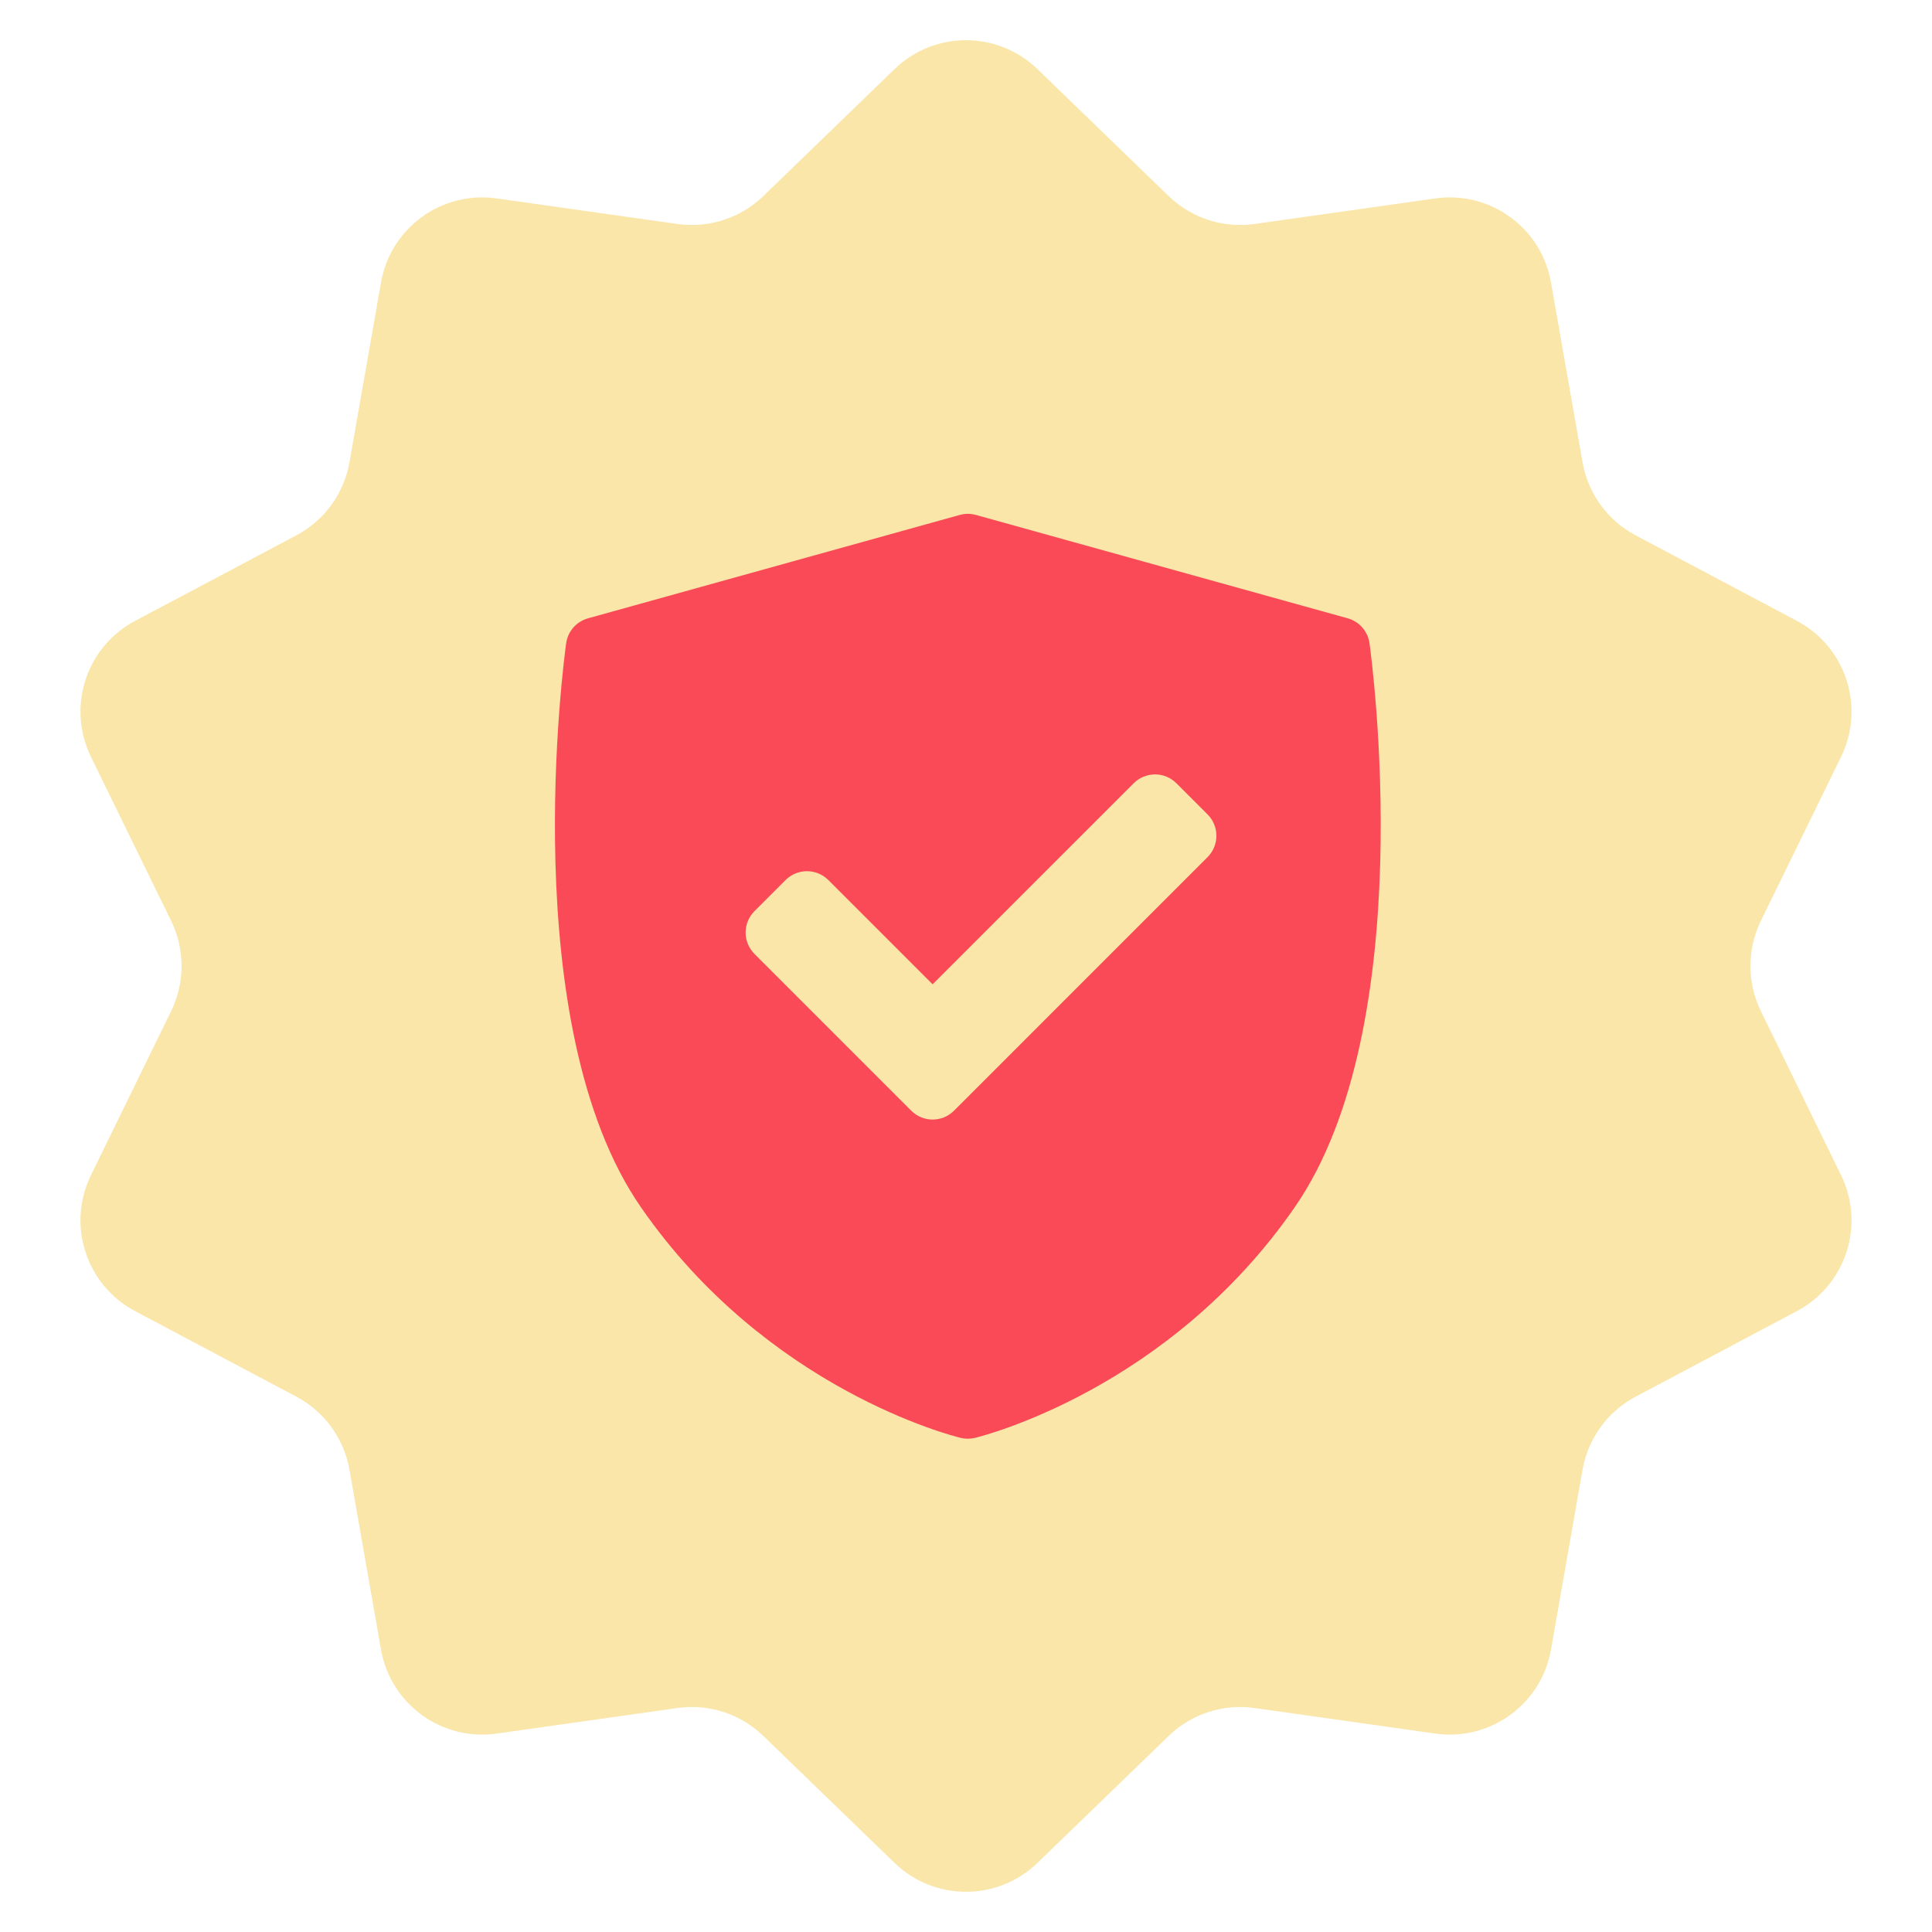
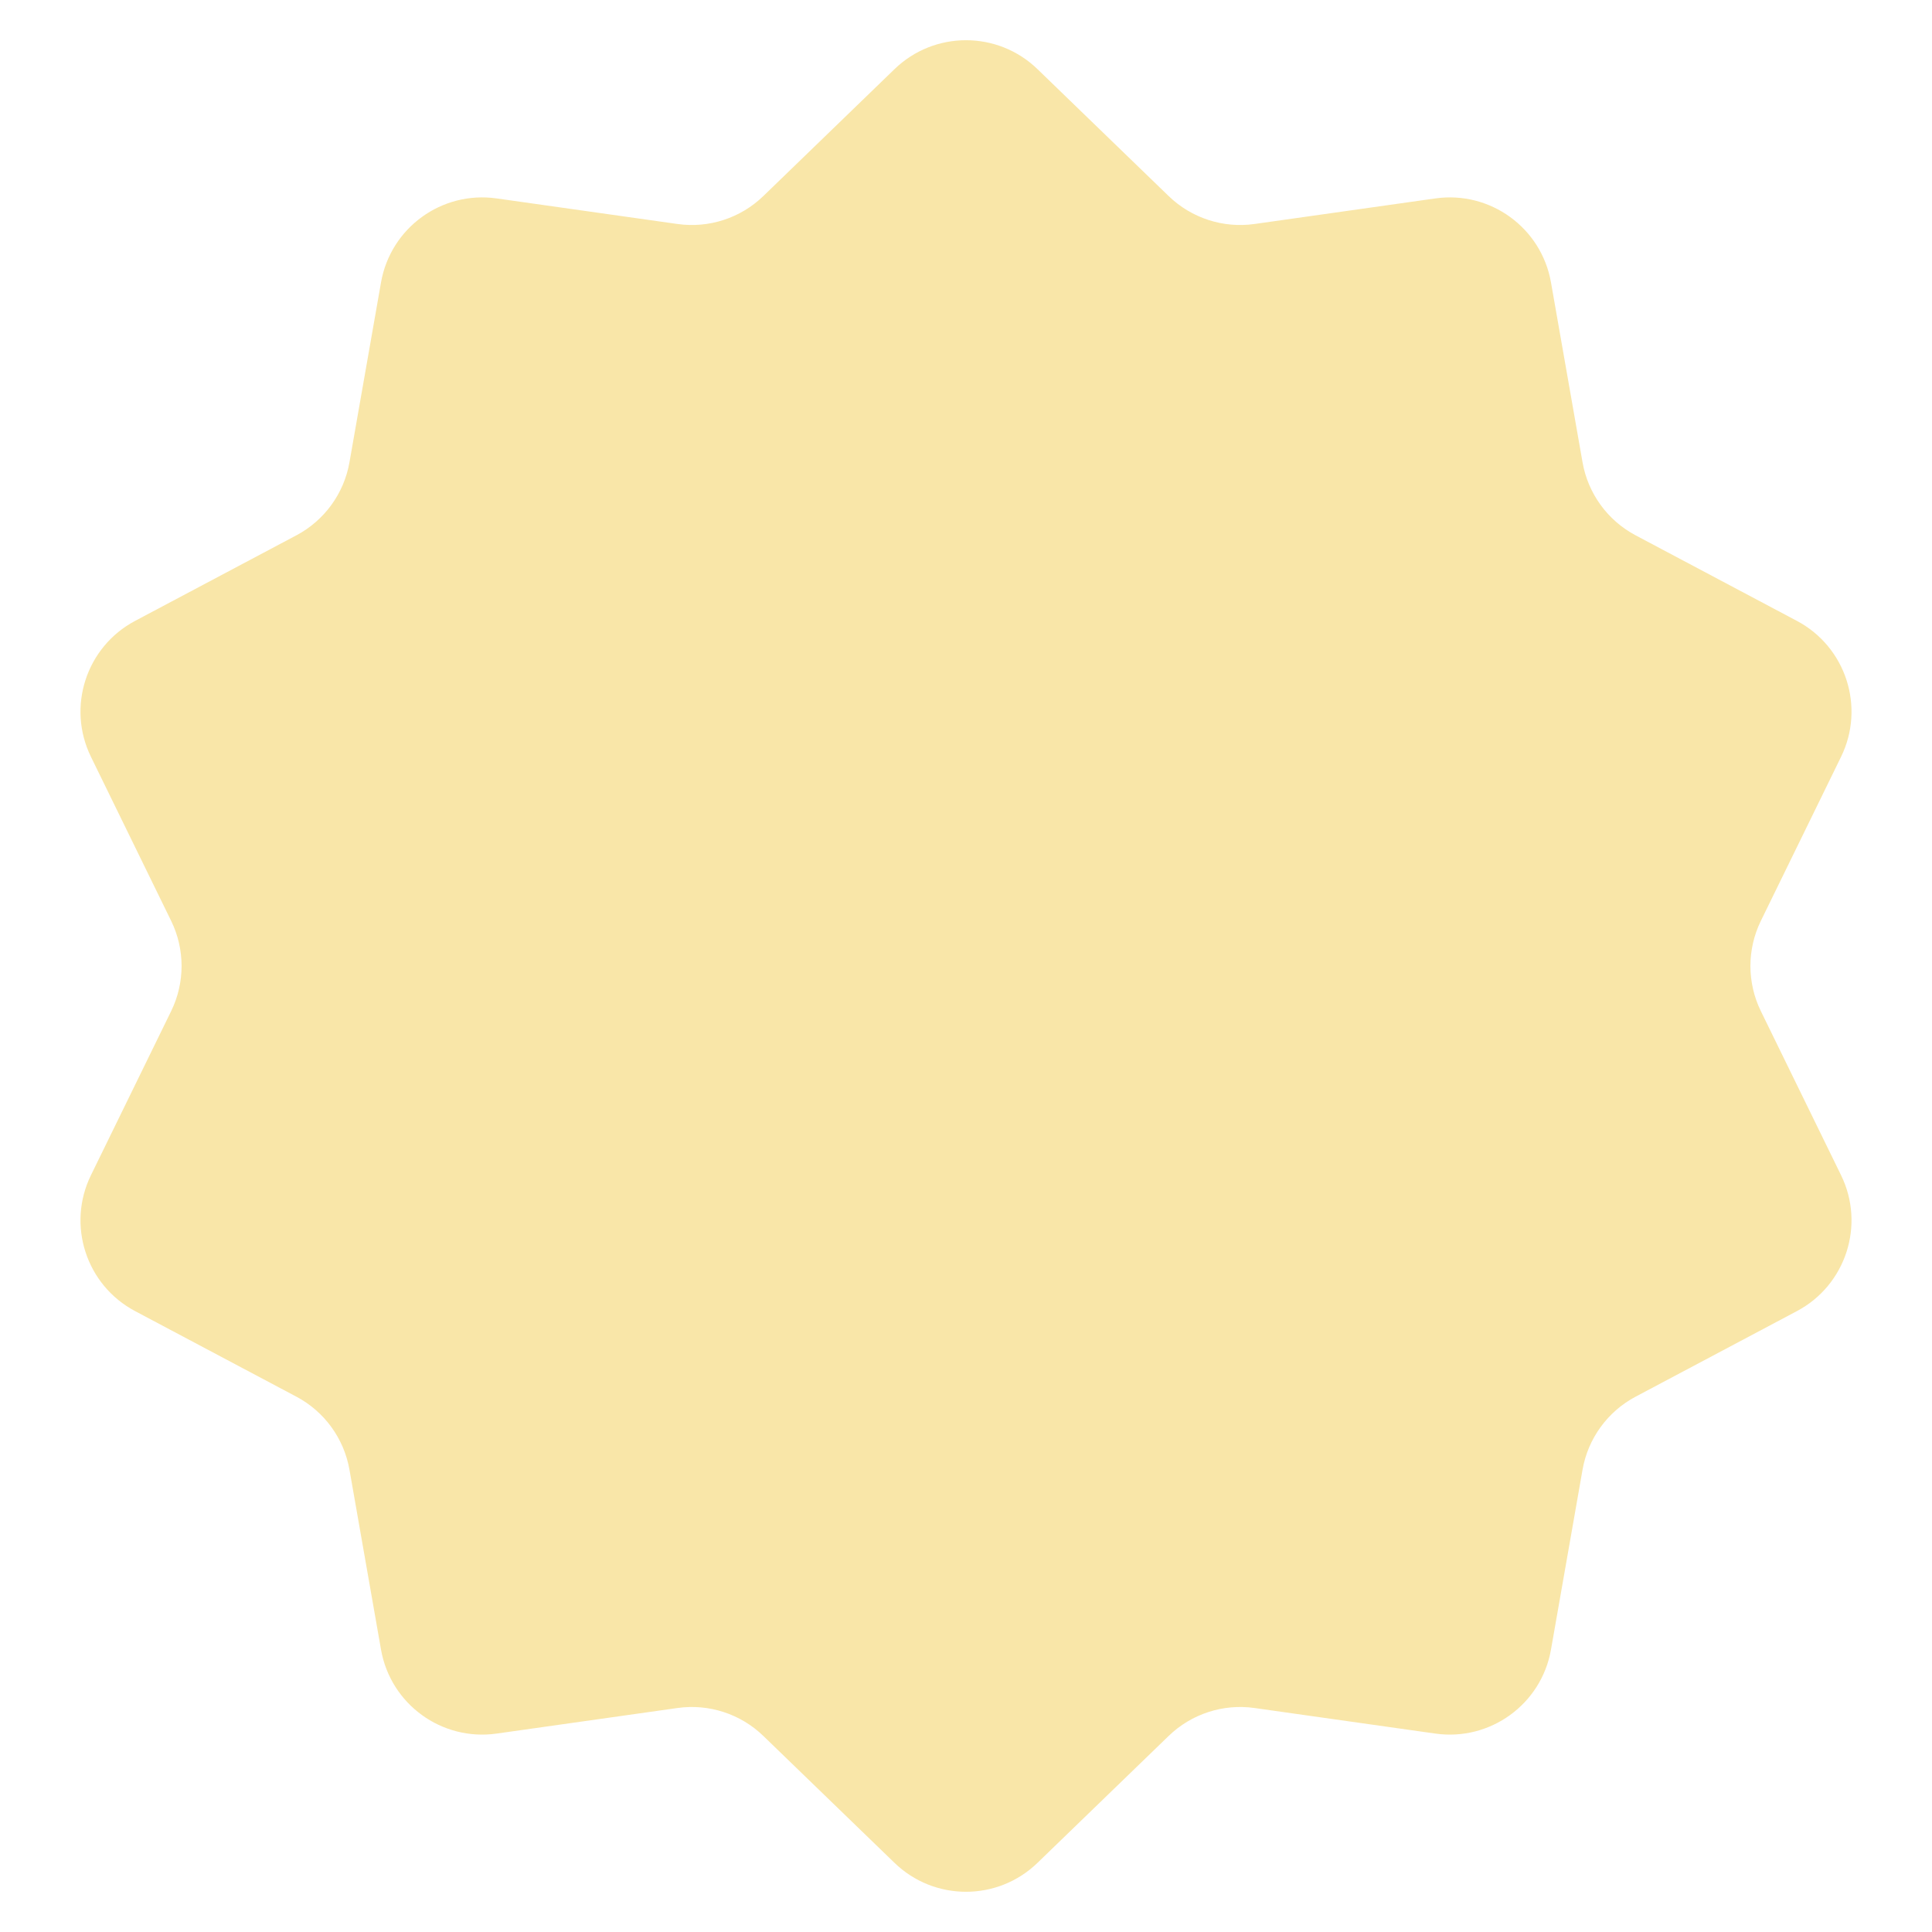
<svg xmlns="http://www.w3.org/2000/svg" width="94" height="94" viewBox="0 0 94 94" fill="none">
  <path d="M43.523 3.363C45.462 1.488 48.538 1.488 50.477 3.363L56.862 9.541C57.971 10.613 59.512 11.114 61.039 10.898L69.837 9.654C72.507 9.276 74.996 11.084 75.462 13.741L76.997 22.492C77.263 24.011 78.216 25.322 79.578 26.045L87.427 30.209C89.809 31.473 90.76 34.399 89.575 36.822L85.673 44.804C84.996 46.19 84.996 47.81 85.673 49.196L89.575 57.178C90.76 59.601 89.809 62.527 87.427 63.791L79.578 67.955C78.216 68.678 77.263 69.989 76.997 71.508L75.462 80.26C74.996 82.916 72.507 84.724 69.837 84.346L61.039 83.102C59.512 82.886 57.971 83.387 56.862 84.459L50.477 90.637C48.538 92.512 45.462 92.512 43.523 90.637L37.138 84.459C36.029 83.387 34.488 82.886 32.961 83.102L24.163 84.346C21.493 84.724 19.004 82.916 18.538 80.26L17.003 71.508C16.737 69.989 15.784 68.678 14.422 67.955L6.573 63.791C4.191 62.527 3.24 59.601 4.425 57.178L8.327 49.196C9.004 47.81 9.004 46.19 8.327 44.804L4.425 36.822C3.24 34.399 4.191 31.473 6.573 30.209L14.422 26.045C15.784 25.322 16.737 24.011 17.003 22.492L18.538 13.741C19.004 11.084 21.493 9.276 24.163 9.654L32.961 10.898C34.488 11.114 36.029 10.613 37.138 9.541L43.523 3.363Z" fill="#F9E6A8" />
-   <path d="M66.632 31.298C66.552 30.718 66.134 30.24 65.57 30.083L47.483 25.054C47.225 24.982 46.953 24.982 46.695 25.054L28.609 30.084C28.044 30.241 27.627 30.718 27.546 31.298C27.441 32.052 25.048 49.875 31.186 58.741C37.318 67.597 46.362 69.867 46.744 69.959C46.858 69.987 46.973 70 47.089 70C47.206 70 47.321 69.987 47.435 69.959C47.817 69.867 56.862 67.597 62.992 58.741C69.131 49.876 66.737 32.053 66.632 31.298ZM58.752 41.703L46.416 54.04C46.129 54.327 45.752 54.471 45.376 54.471C45 54.471 44.623 54.327 44.336 54.04L36.708 46.412C36.433 46.137 36.277 45.763 36.277 45.372C36.277 44.983 36.433 44.608 36.708 44.332L38.222 42.818C38.797 42.244 39.728 42.244 40.302 42.818L45.375 47.891L55.158 38.109C55.434 37.833 55.808 37.678 56.198 37.678C56.588 37.678 56.962 37.833 57.238 38.109L58.752 39.623C59.327 40.198 59.327 41.129 58.752 41.703Z" fill="#FB4A57" />
</svg>